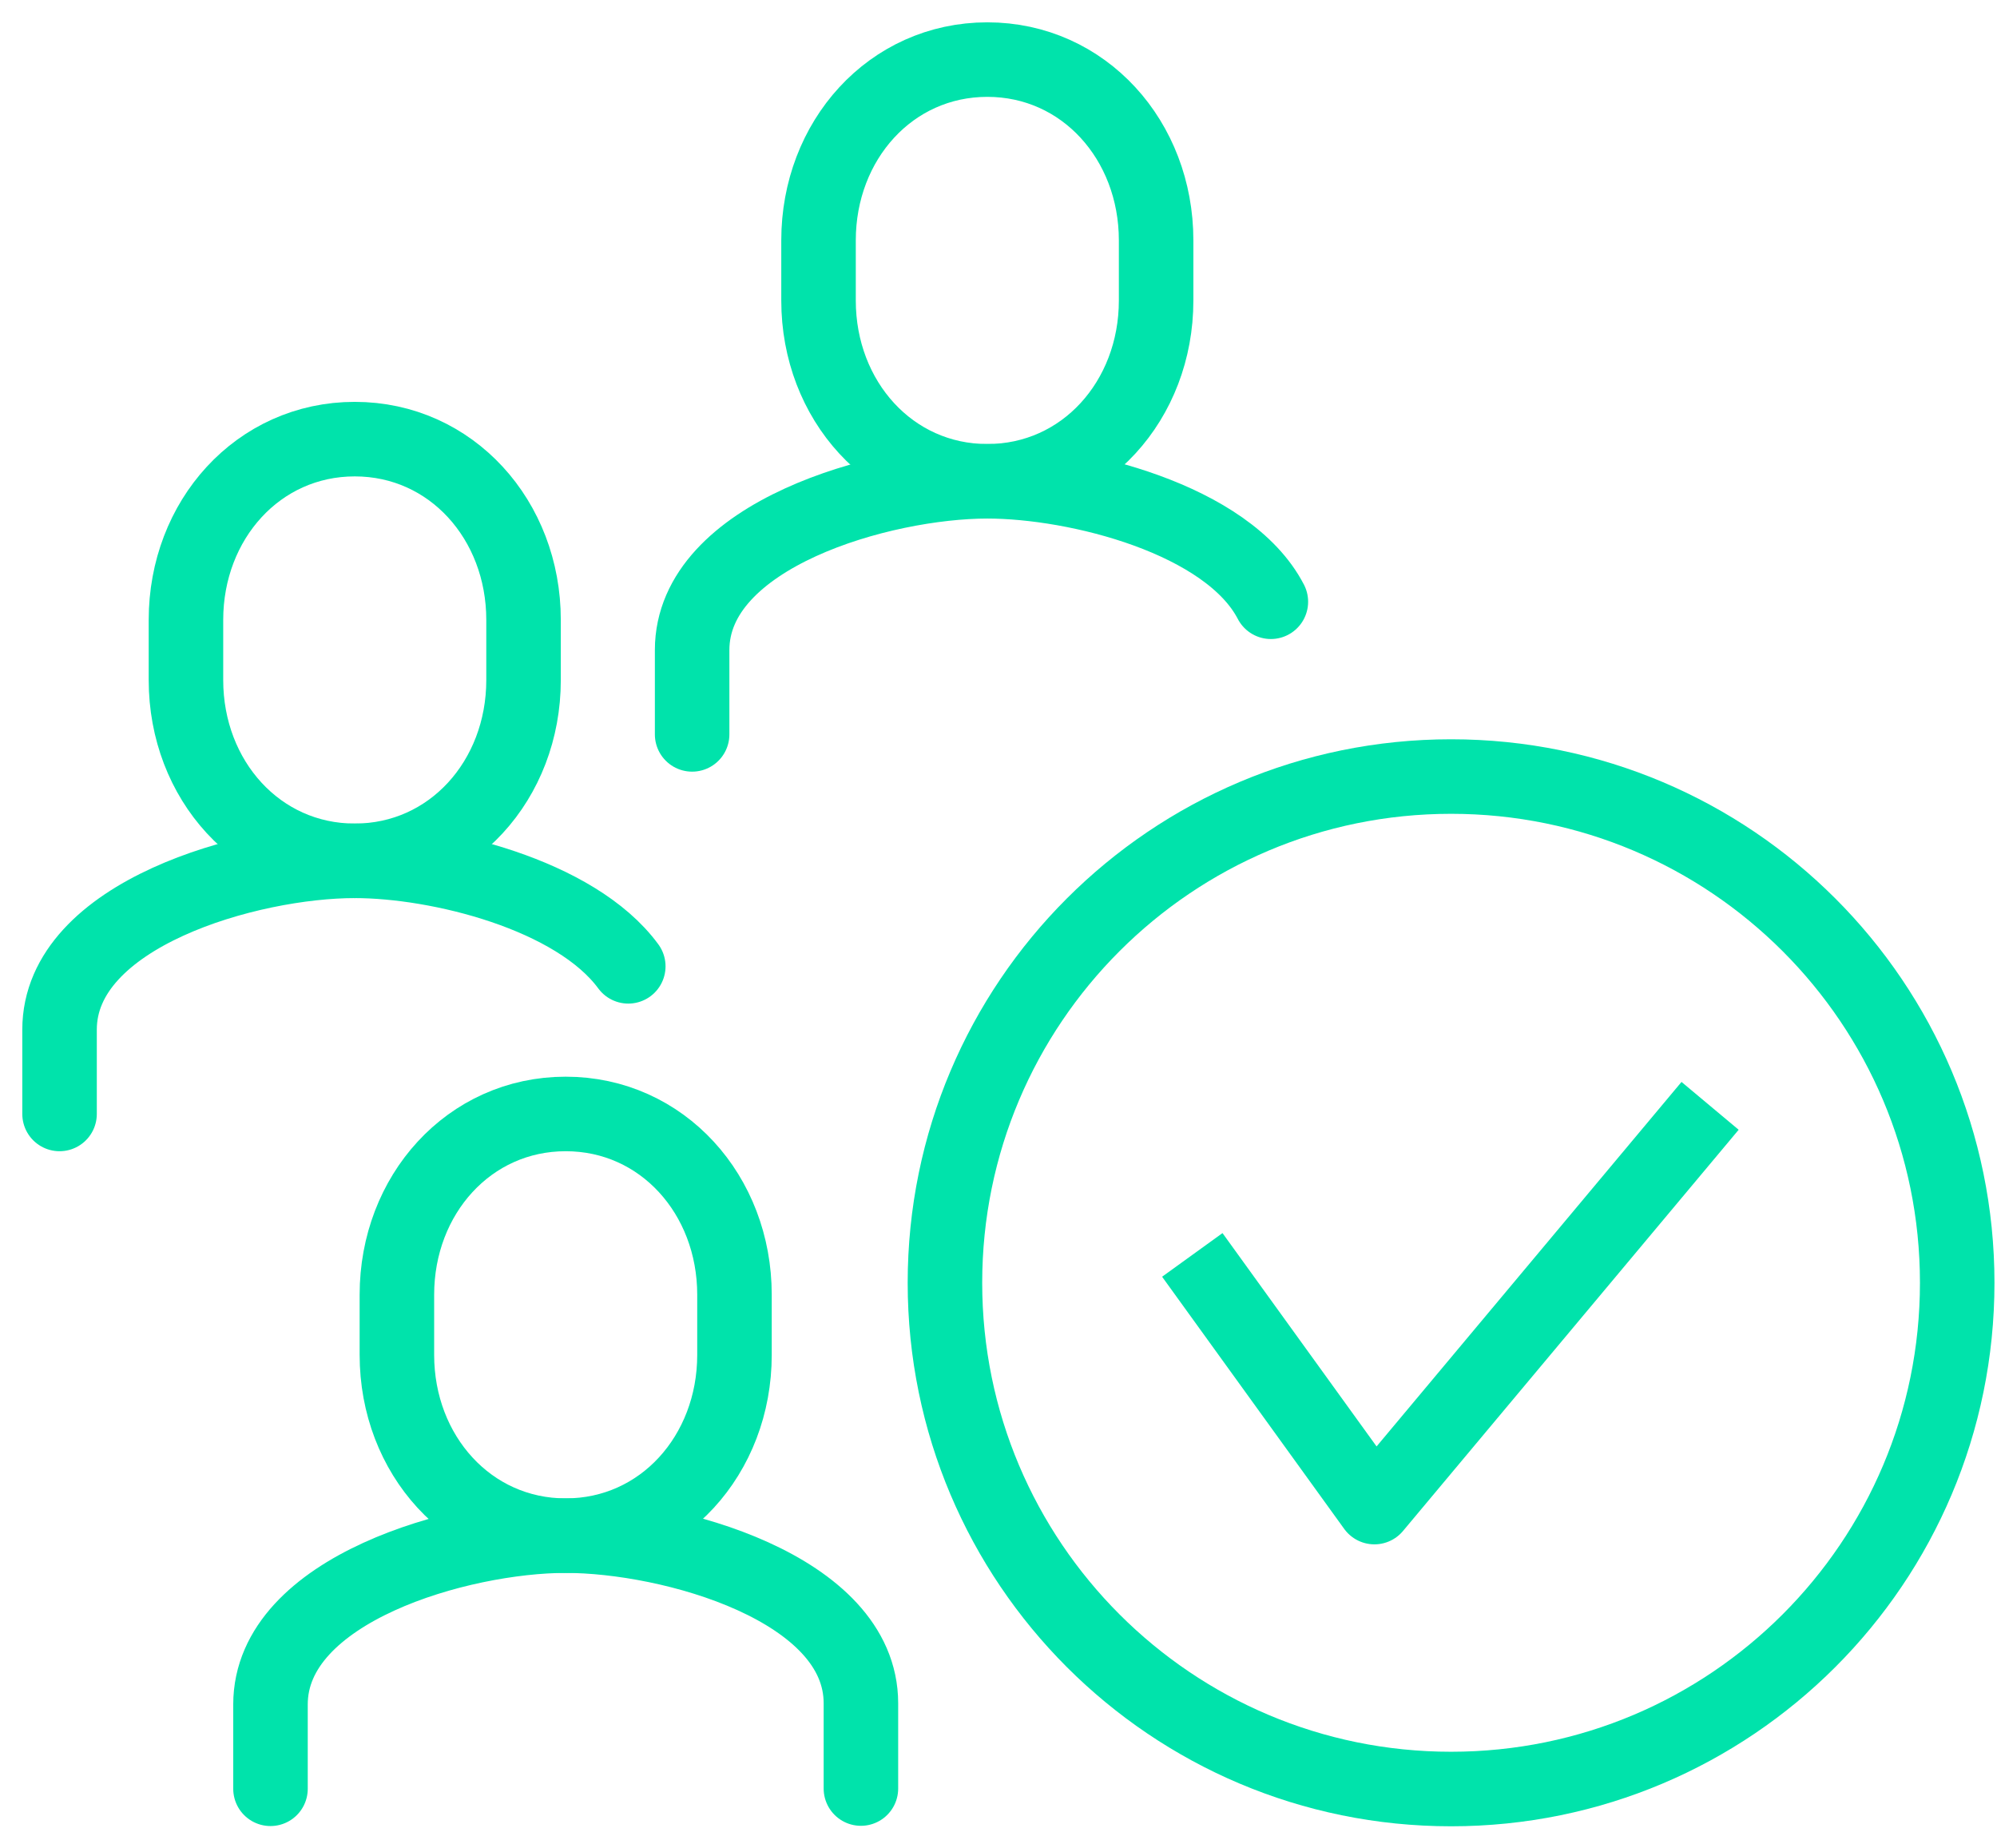
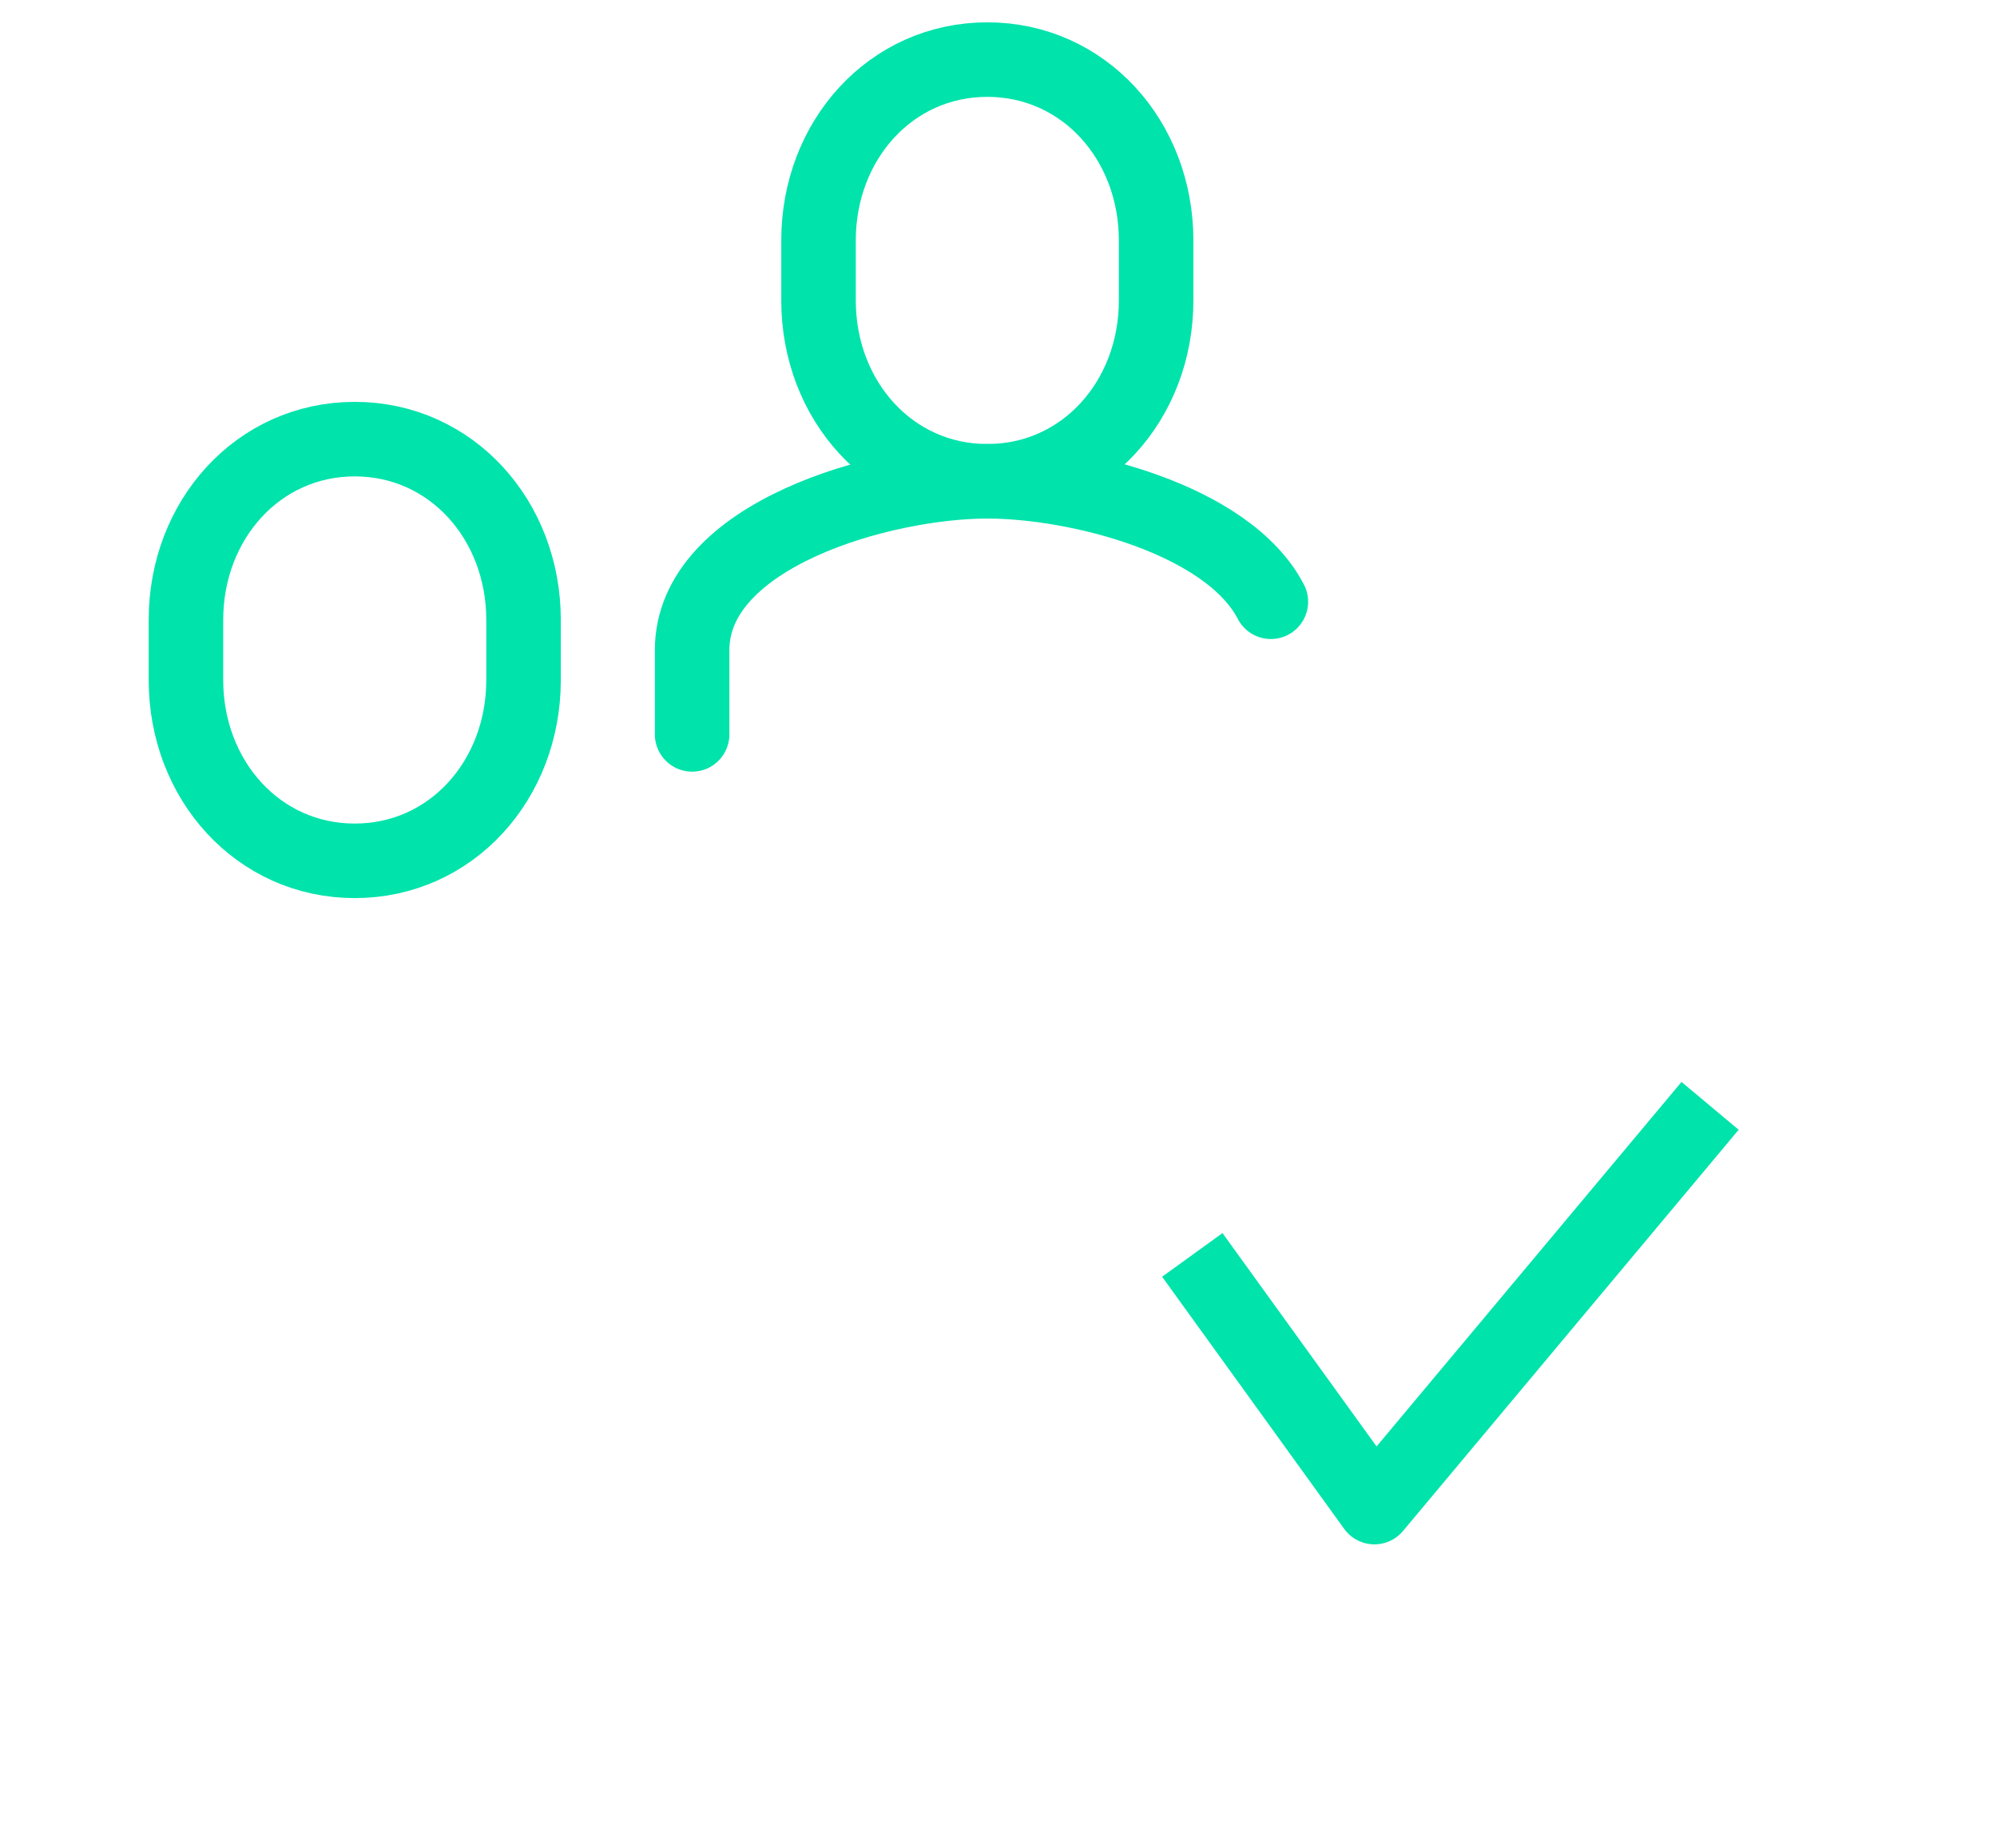
<svg xmlns="http://www.w3.org/2000/svg" width="67" height="62" viewBox="0 0 67 62" fill="none">
-   <path d="M48.684 60.01C58.062 60.01 65.665 52.407 65.665 43.029C65.665 33.65 58.062 26.048 48.684 26.048C39.306 26.048 31.703 33.65 31.703 43.029C31.703 52.407 39.306 60.01 48.684 60.01Z" stroke="#00E3AB" stroke-width="2.5" stroke-linecap="round" stroke-linejoin="round" />
  <path d="M33.125 16.144C29.882 16.144 27.462 13.428 27.462 10.082V8.061C27.462 4.714 29.882 1.999 33.125 1.999C36.368 1.999 38.788 4.714 38.788 8.061V10.082C38.788 13.428 36.368 16.144 33.125 16.144Z" stroke="#00E3AB" stroke-width="2.5" stroke-linecap="round" stroke-linejoin="round" />
  <path d="M23.221 24.634V21.806C23.221 17.933 29.602 16.144 33.125 16.144C36.128 16.144 41.2 17.413 42.638 20.185" stroke="#00E3AB" stroke-width="2.5" stroke-linecap="round" stroke-linejoin="round" />
  <path d="M11.902 28.875C8.659 28.875 6.239 26.16 6.239 22.813V20.792C6.239 17.446 8.659 14.73 11.902 14.73C15.145 14.73 17.565 17.446 17.565 20.792V22.813C17.565 26.16 15.145 28.875 11.902 28.875V28.875Z" stroke="#00E3AB" stroke-width="2.5" stroke-linecap="round" stroke-linejoin="round" />
-   <path d="M21.079 32.414C19.306 30.002 14.706 28.875 11.902 28.875C8.38 28.875 1.998 30.657 1.998 34.538V37.366" stroke="#00E3AB" stroke-width="2.5" stroke-linecap="round" stroke-linejoin="round" />
-   <path d="M18.979 51.511C15.736 51.511 13.316 48.795 13.316 45.449V43.428C13.316 40.081 15.736 37.366 18.979 37.366C22.222 37.366 24.642 40.081 24.642 43.428V45.449C24.642 48.795 22.222 51.511 18.979 51.511V51.511Z" stroke="#00E3AB" stroke-width="2.5" stroke-linecap="round" stroke-linejoin="round" />
-   <path d="M9.075 60.002V57.174C9.075 53.3 15.457 51.511 18.979 51.511C22.502 51.511 28.884 53.26 28.884 57.134V59.994" stroke="#00E3AB" stroke-width="2.5" stroke-linecap="round" stroke-linejoin="round" />
  <path d="M40.002 42.094L46.112 50.553L57.374 37.094" stroke="#00E3AB" stroke-width="2.5" stroke-linejoin="round" />
</svg>